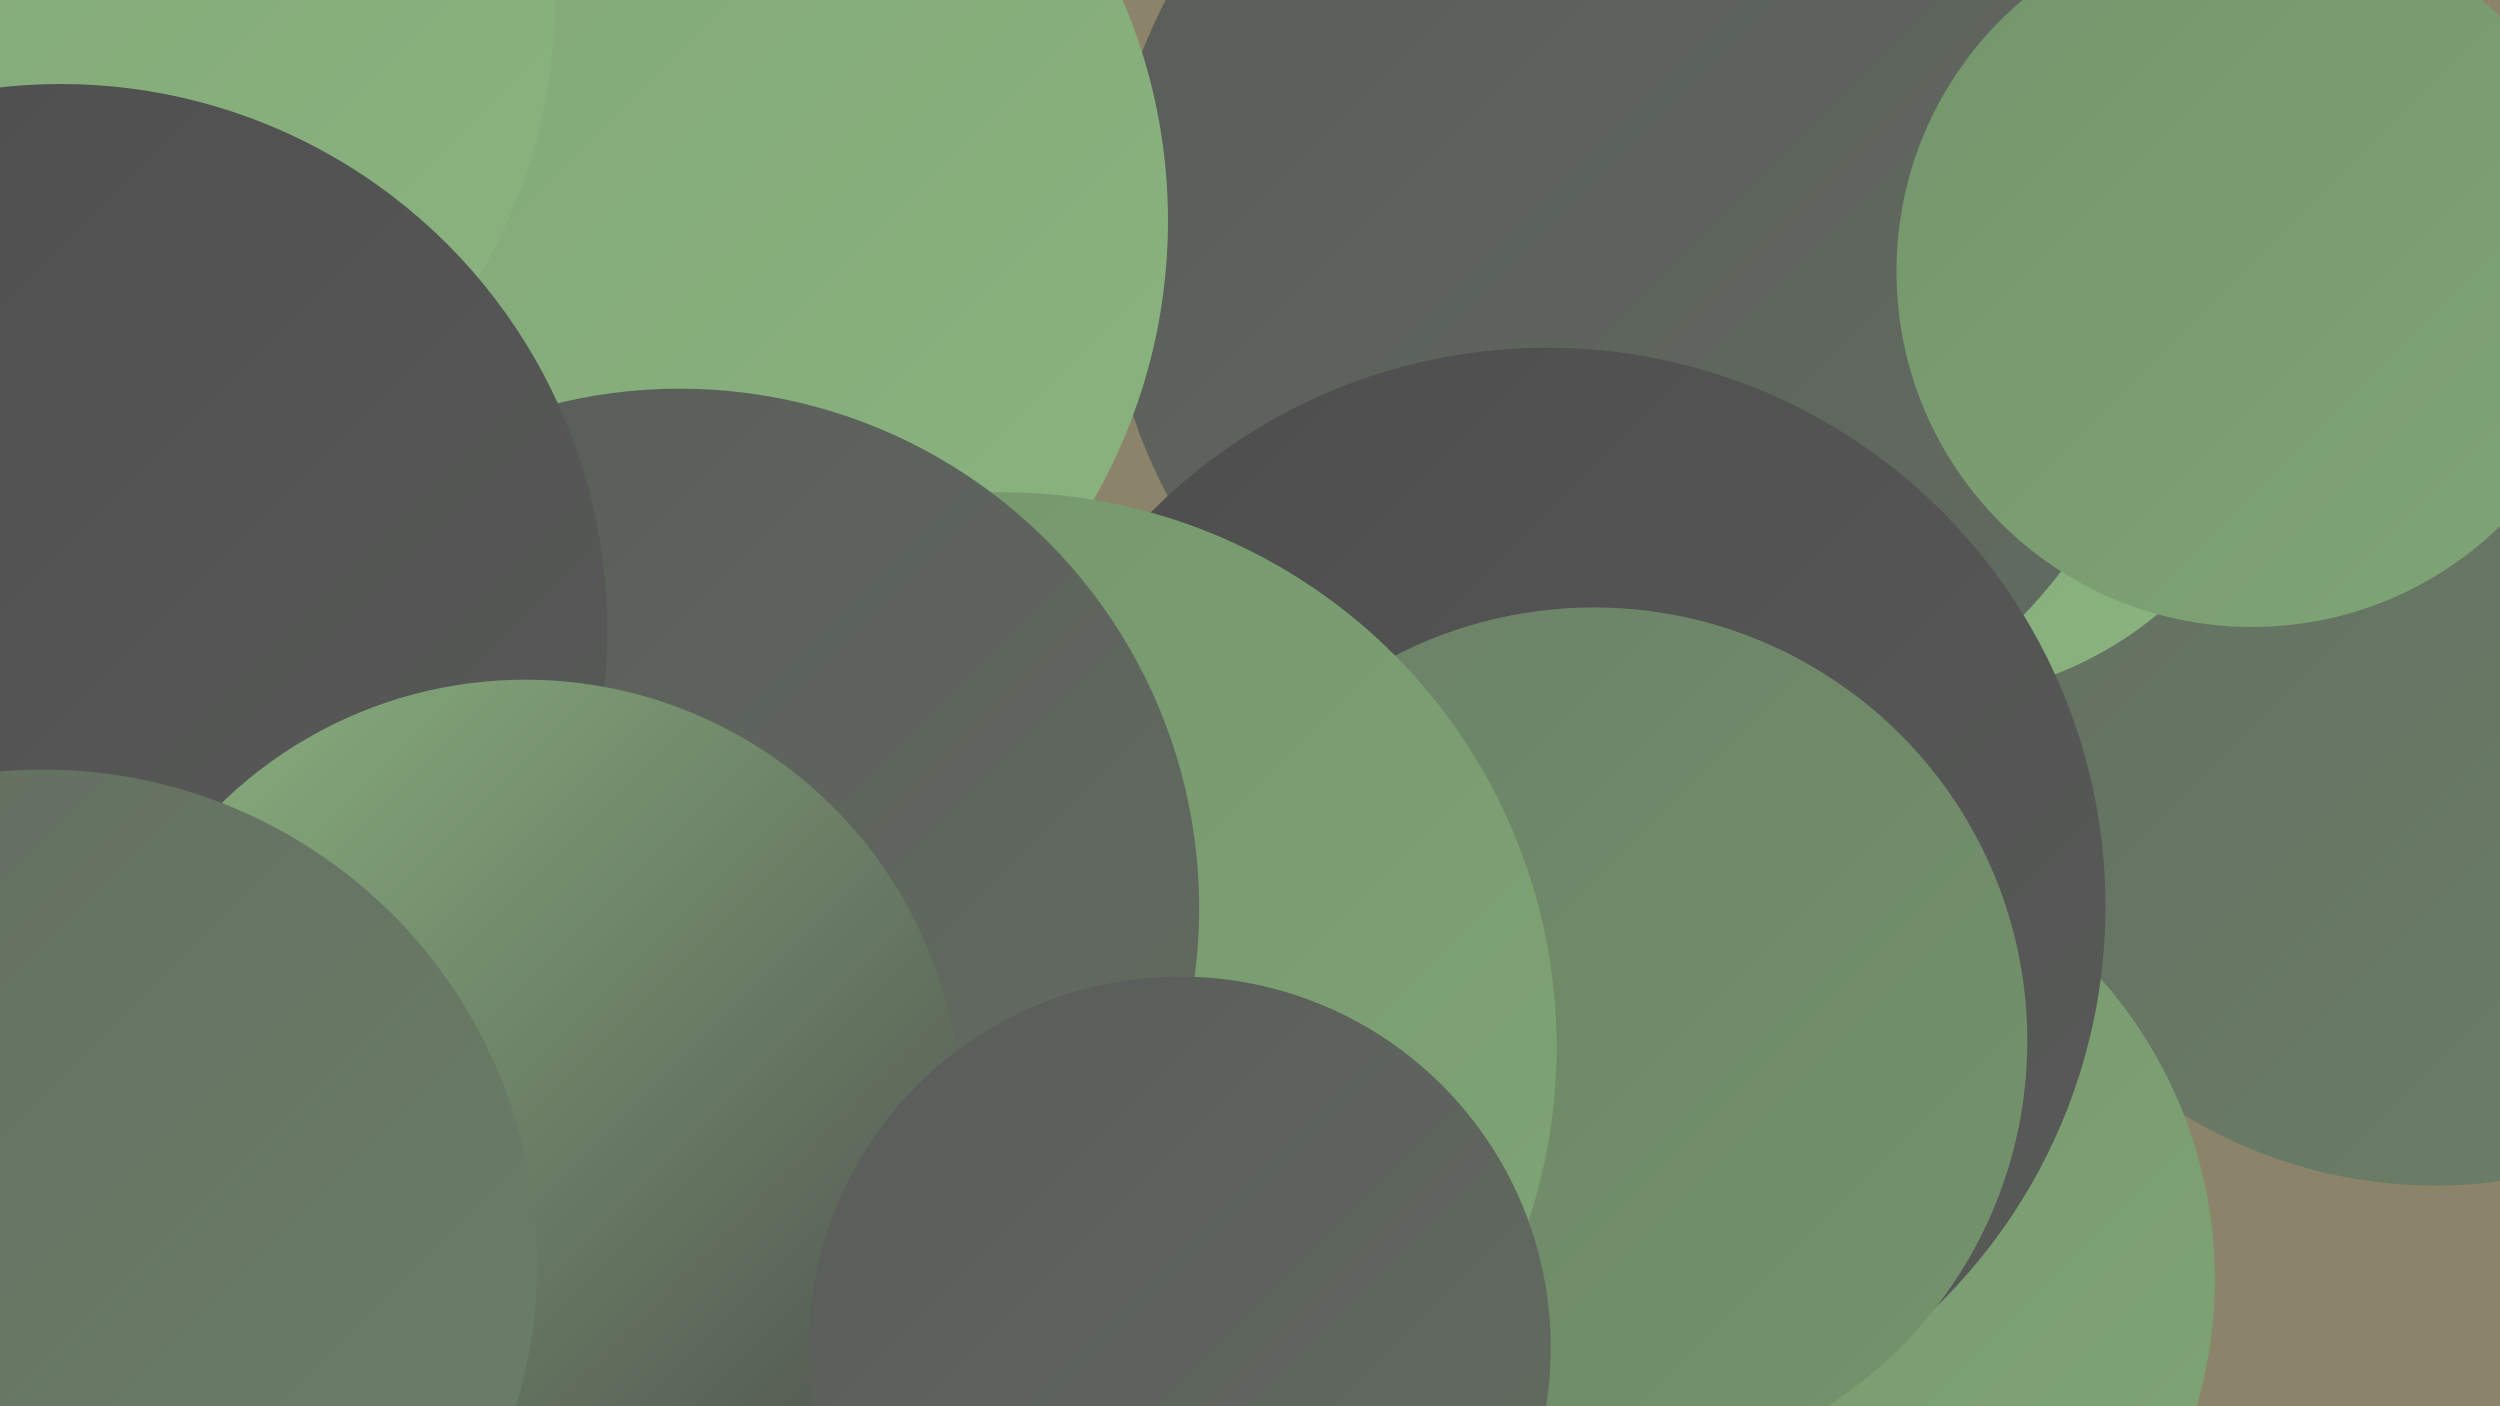
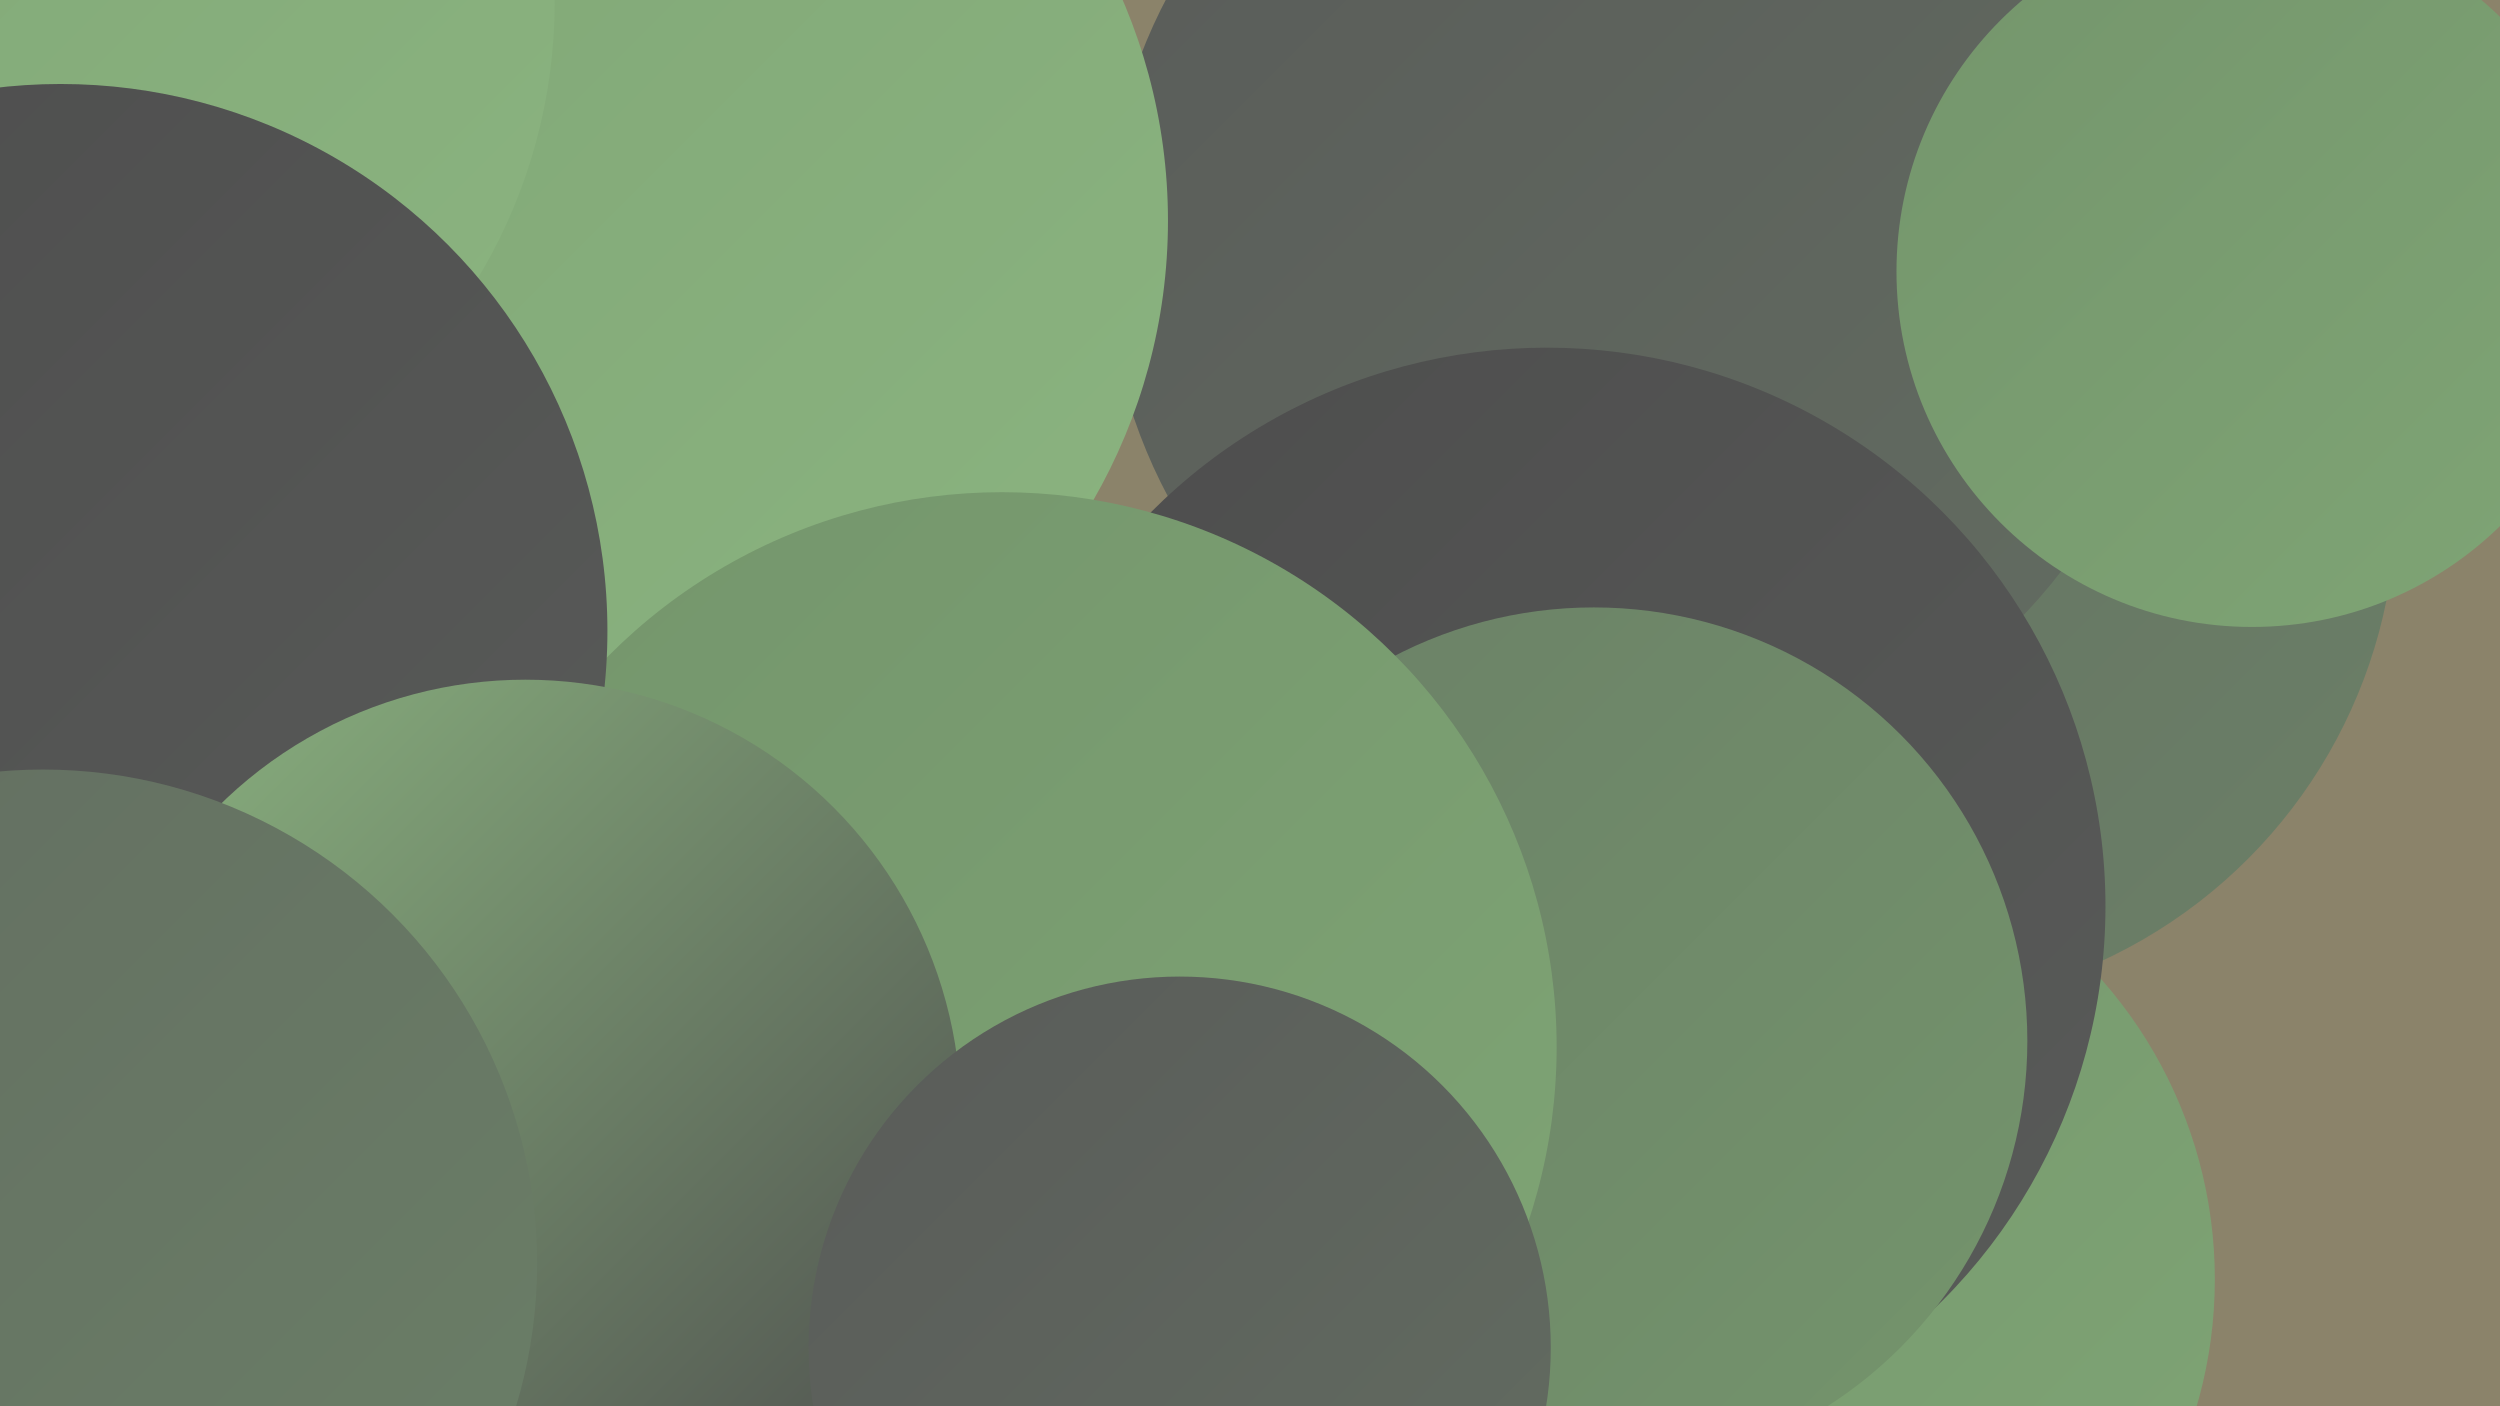
<svg xmlns="http://www.w3.org/2000/svg" width="1280" height="720">
  <defs>
    <linearGradient id="grad0" x1="0%" y1="0%" x2="100%" y2="100%">
      <stop offset="0%" style="stop-color:#4d4d4d;stop-opacity:1" />
      <stop offset="100%" style="stop-color:#595b59;stop-opacity:1" />
    </linearGradient>
    <linearGradient id="grad1" x1="0%" y1="0%" x2="100%" y2="100%">
      <stop offset="0%" style="stop-color:#595b59;stop-opacity:1" />
      <stop offset="100%" style="stop-color:#636d61;stop-opacity:1" />
    </linearGradient>
    <linearGradient id="grad2" x1="0%" y1="0%" x2="100%" y2="100%">
      <stop offset="0%" style="stop-color:#636d61;stop-opacity:1" />
      <stop offset="100%" style="stop-color:#6b8067;stop-opacity:1" />
    </linearGradient>
    <linearGradient id="grad3" x1="0%" y1="0%" x2="100%" y2="100%">
      <stop offset="0%" style="stop-color:#6b8067;stop-opacity:1" />
      <stop offset="100%" style="stop-color:#74956c;stop-opacity:1" />
    </linearGradient>
    <linearGradient id="grad4" x1="0%" y1="0%" x2="100%" y2="100%">
      <stop offset="0%" style="stop-color:#74956c;stop-opacity:1" />
      <stop offset="100%" style="stop-color:#7fa575;stop-opacity:1" />
    </linearGradient>
    <linearGradient id="grad5" x1="0%" y1="0%" x2="100%" y2="100%">
      <stop offset="0%" style="stop-color:#7fa575;stop-opacity:1" />
      <stop offset="100%" style="stop-color:#8bb480;stop-opacity:1" />
    </linearGradient>
    <linearGradient id="grad6" x1="0%" y1="0%" x2="100%" y2="100%">
      <stop offset="0%" style="stop-color:#8bb480;stop-opacity:1" />
      <stop offset="100%" style="stop-color:#4d4d4d;stop-opacity:1" />
    </linearGradient>
  </defs>
  <rect width="1280" height="720" fill="#8b836a" />
  <circle cx="967" cy="256" r="260" fill="url(#grad2)" />
  <circle cx="251" cy="708" r="287" fill="url(#grad2)" />
-   <circle cx="1247" cy="359" r="248" fill="url(#grad2)" />
  <circle cx="902" cy="655" r="232" fill="url(#grad4)" />
-   <circle cx="984" cy="169" r="189" fill="url(#grad5)" />
  <circle cx="839" cy="126" r="273" fill="url(#grad1)" />
  <circle cx="259" cy="47" r="261" fill="url(#grad6)" />
-   <circle cx="453" cy="515" r="273" fill="url(#grad6)" />
  <circle cx="792" cy="464" r="286" fill="url(#grad0)" />
  <circle cx="311" cy="113" r="287" fill="url(#grad5)" />
  <circle cx="816" cy="533" r="222" fill="url(#grad3)" />
  <circle cx="156" cy="661" r="288" fill="url(#grad2)" />
  <circle cx="513" cy="536" r="284" fill="url(#grad4)" />
  <circle cx="1153" cy="139" r="182" fill="url(#grad4)" />
  <circle cx="10" cy="1" r="274" fill="url(#grad5)" />
-   <circle cx="348" cy="465" r="266" fill="url(#grad1)" />
  <circle cx="31" cy="323" r="280" fill="url(#grad0)" />
  <circle cx="269" cy="571" r="223" fill="url(#grad6)" />
  <circle cx="604" cy="690" r="190" fill="url(#grad1)" />
  <circle cx="22" cy="647" r="253" fill="url(#grad2)" />
</svg>